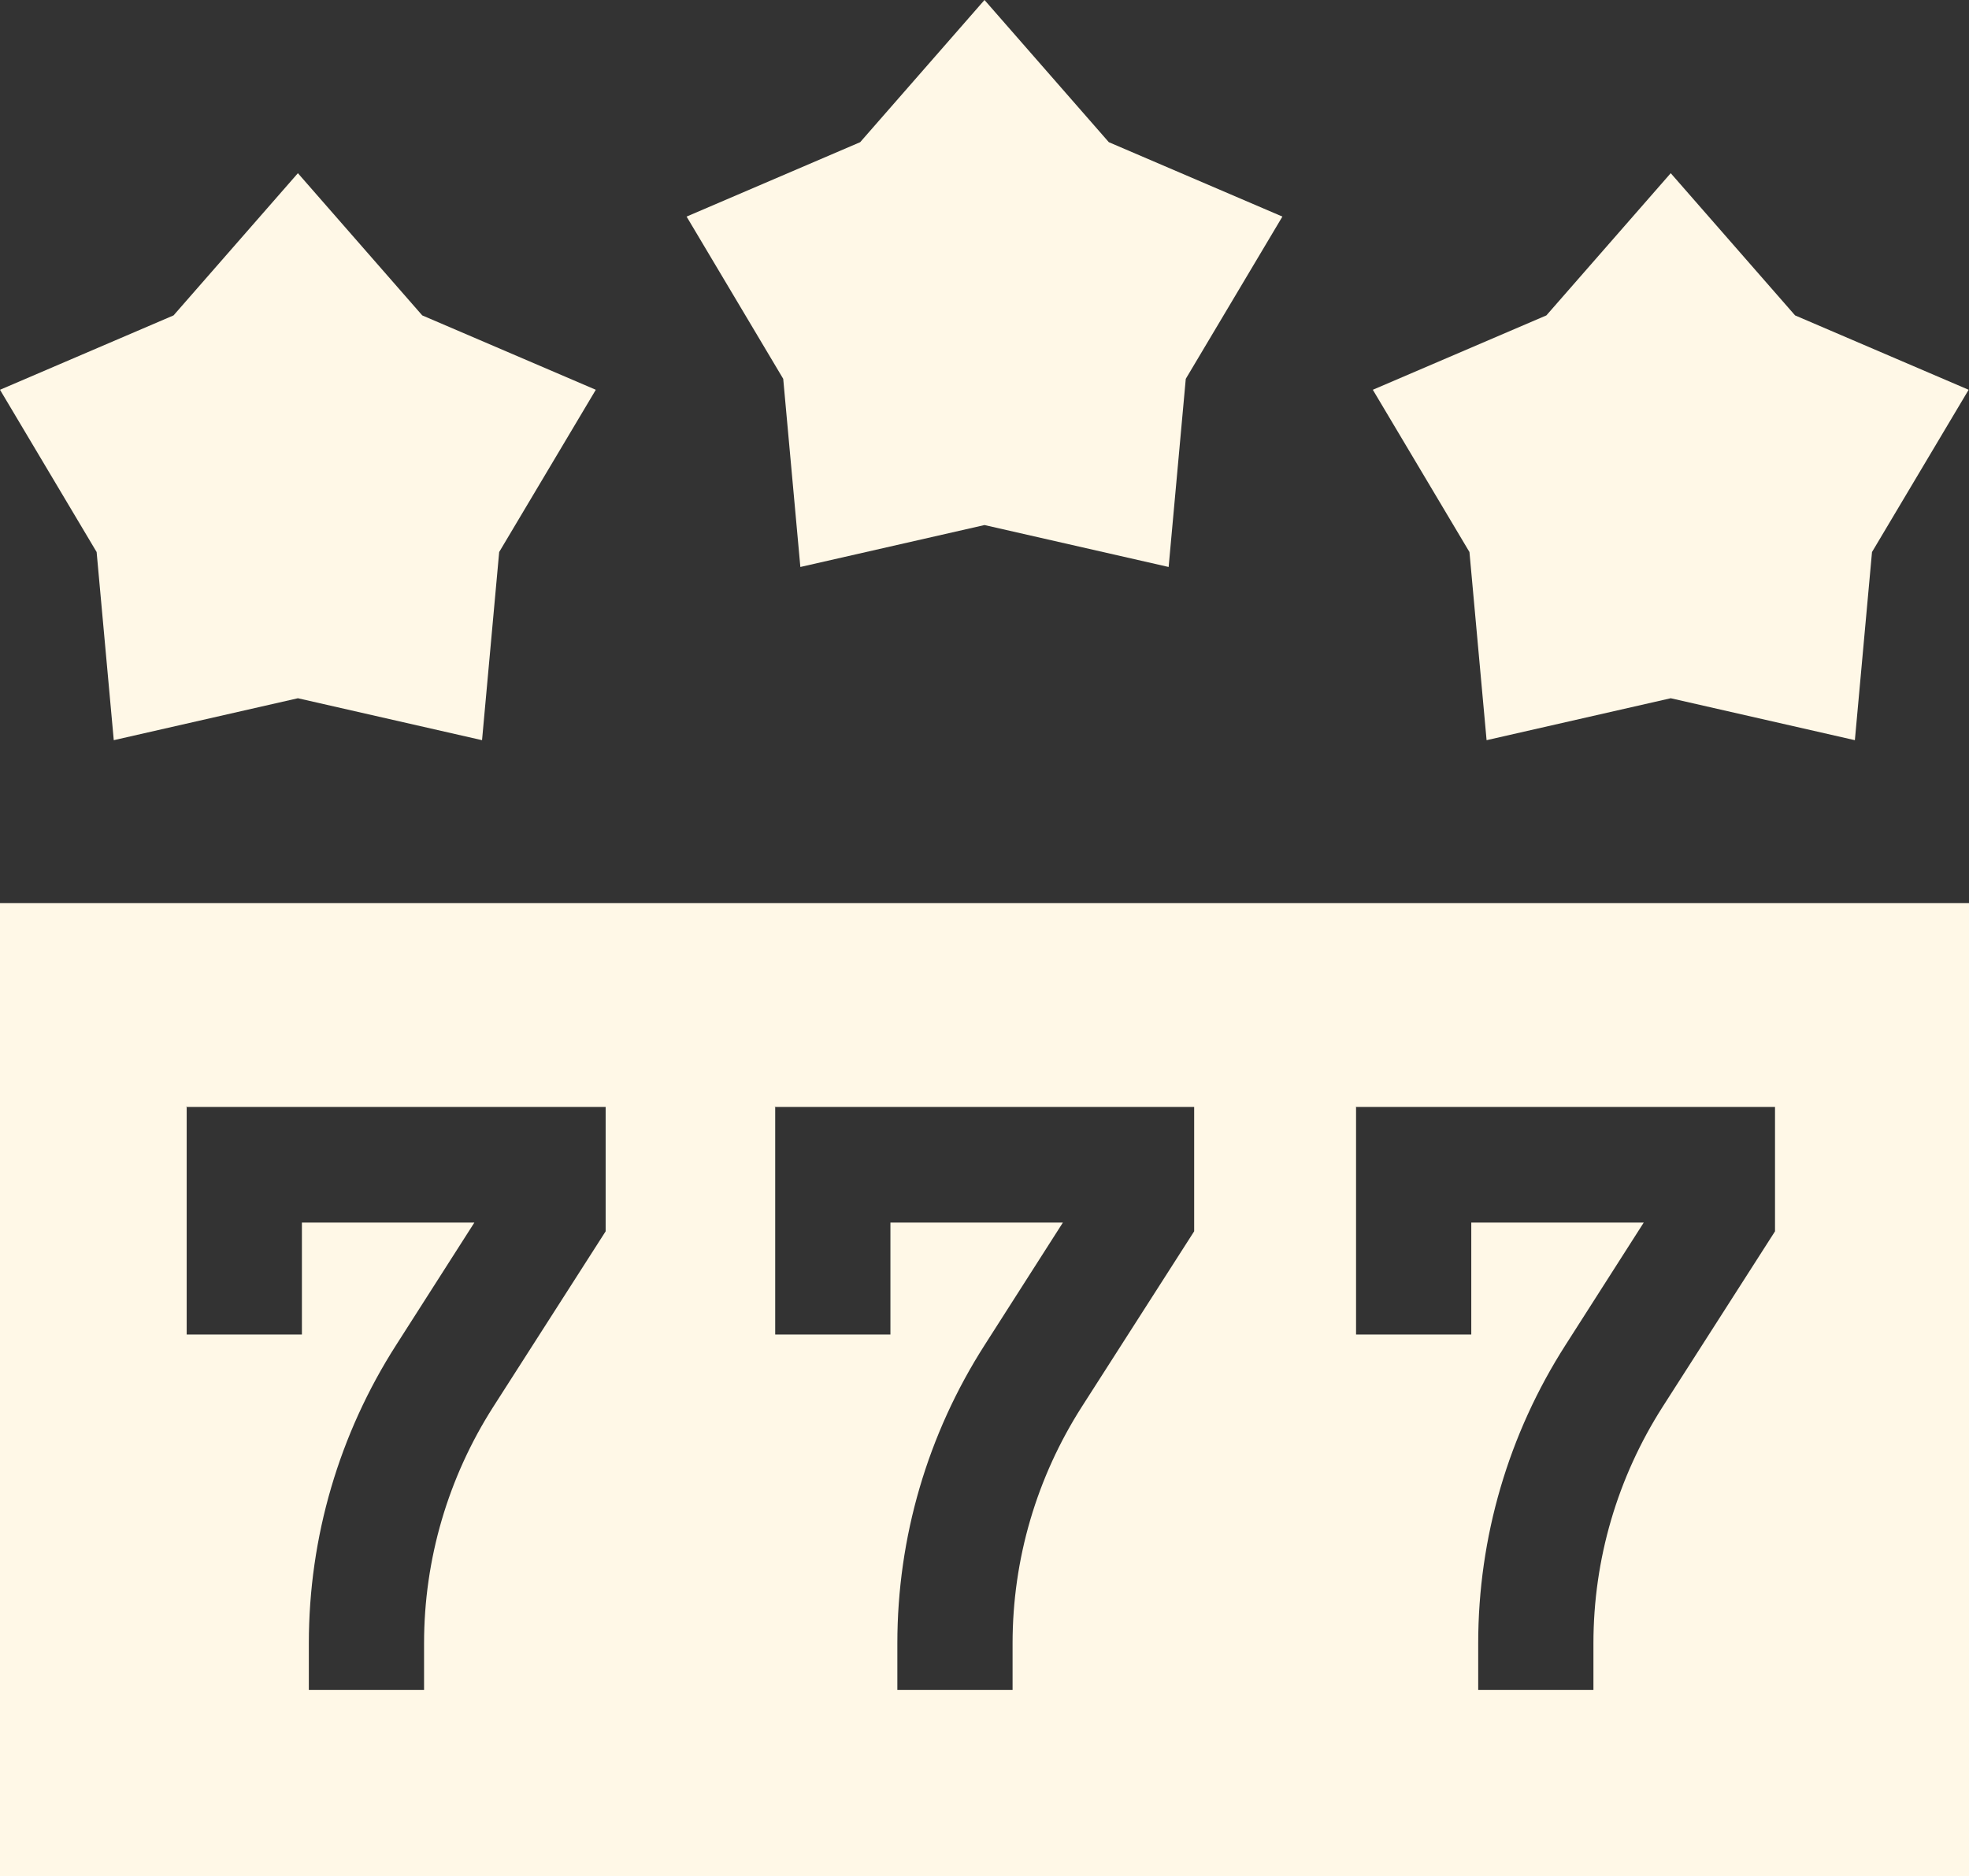
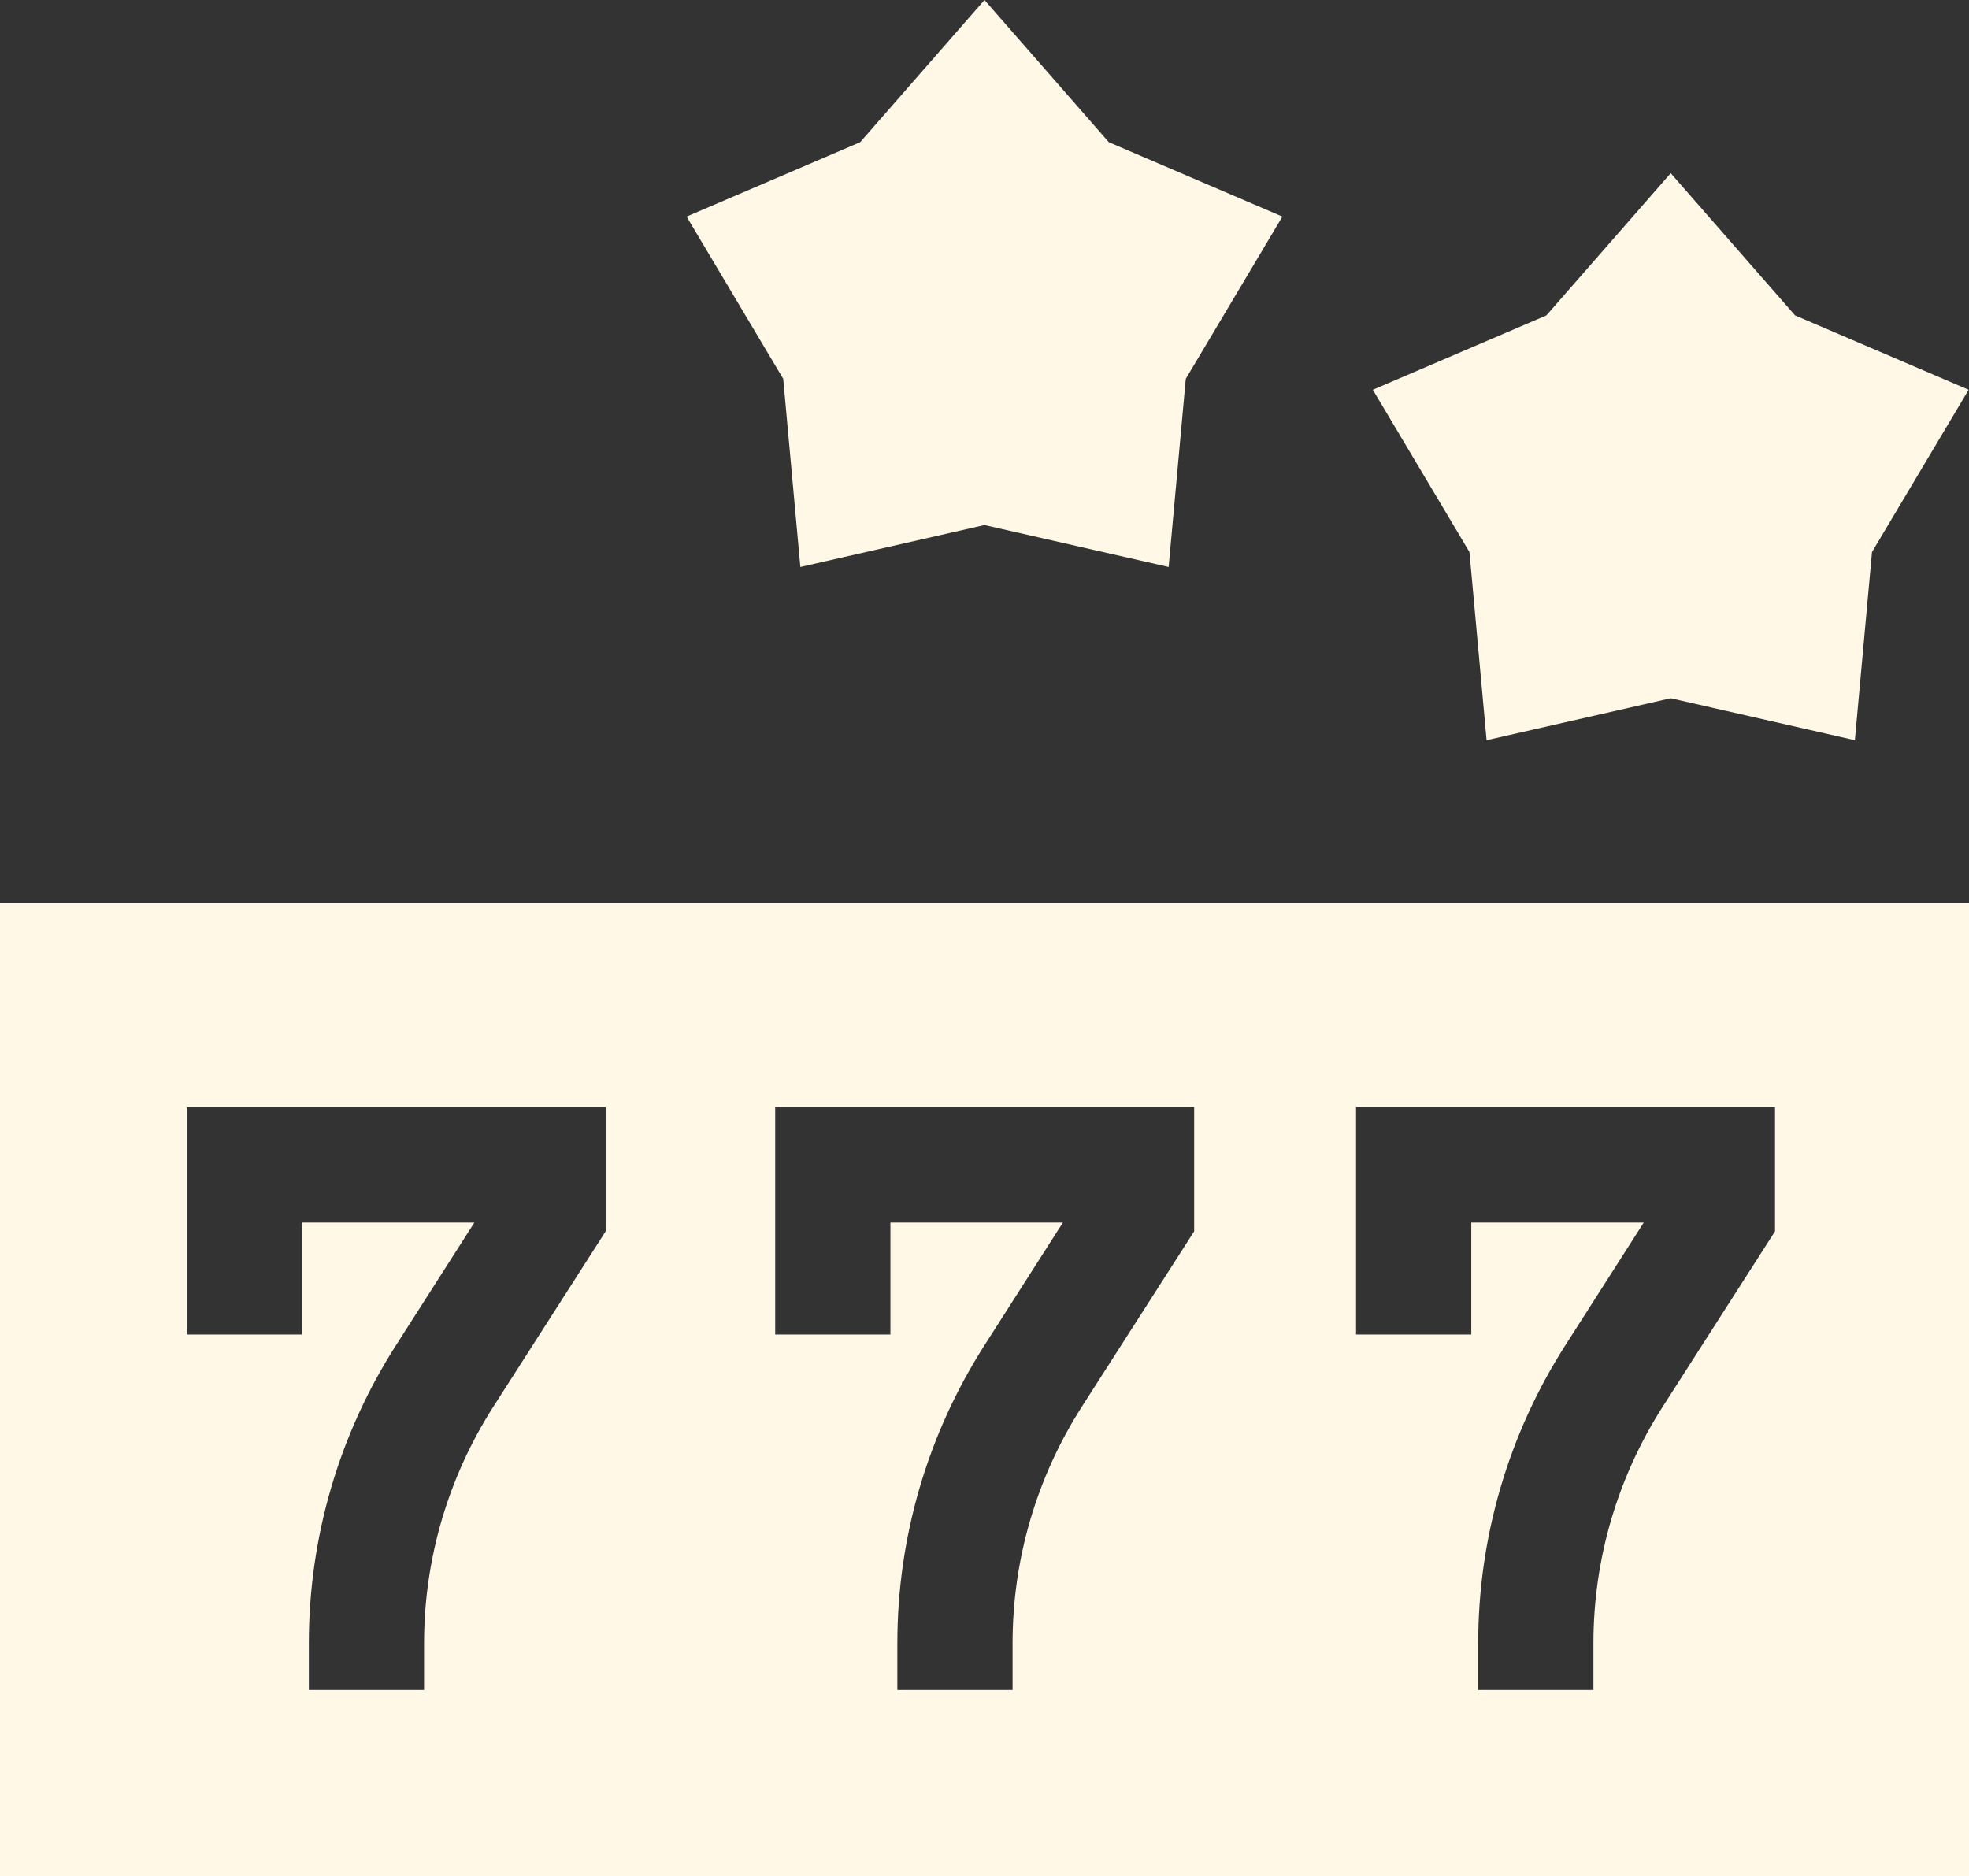
<svg xmlns="http://www.w3.org/2000/svg" id="_图层_2" data-name="图层 2" viewBox="0 0 54 51.46">
  <rect x="0" y="0" width="54" height="51.46" fill="#333333" stroke="none" />
  <defs>
    <style>
      .cls-1 {
        fill: #fff8e7;
        stroke-width: 0px;
      }
    </style>
  </defs>
  <g id="_图层_2-2" data-name=" 图层 2">
    <g id="_图层_1-2" data-name=" 图层 1-2">
      <path class="cls-1" d="M0,51.46h54v-26.69H0v26.69ZM37.18,30.36h11.5v3.41l-3.08,4.81c-1.24,1.94-1.9,4.18-1.9,6.49v1.28h-3.16v-1.28c0-2.91.83-5.74,2.4-8.19l2.14-3.35h-4.73v3.07h-3.16v-6.23h0ZM21.25,30.36h11.5v3.41l-3.08,4.81c-1.24,1.94-1.9,4.18-1.9,6.49v1.28h-3.16v-1.28c0-2.91.83-5.74,2.4-8.19l2.14-3.35h-4.73v3.07h-3.16v-6.23h-.01ZM5.11,30.36h11.5v3.41l-3.08,4.81c-1.24,1.94-1.9,4.18-1.9,6.49v1.28h-3.16v-1.28c0-2.91.83-5.74,2.4-8.19l2.14-3.35h-4.73v3.07h-3.16v-6.23h-.01Z" />
-       <path class="cls-1" d="M3.12,20.3l5.05-1.15,5.05,1.15.47-5.16,2.65-4.45-4.76-2.04-3.41-3.9-3.41,3.9L0,10.69l2.65,4.45s.47,5.16.47,5.16Z" />
-       <path class="cls-1" d="M21.95,15.55l5.05-1.15,5.05,1.15.47-5.16,2.65-4.45-4.76-2.04-3.41-3.9-3.41,3.9-4.76,2.04,2.65,4.45.47,5.16Z" />
+       <path class="cls-1" d="M21.95,15.55l5.05-1.15,5.05,1.15.47-5.16,2.65-4.45-4.76-2.04-3.41-3.9-3.41,3.9-4.76,2.04,2.65,4.45.47,5.16" />
      <path class="cls-1" d="M40.77,20.3l5.05-1.15,5.05,1.15.47-5.16,2.65-4.45-4.76-2.04-3.41-3.9-3.41,3.9-4.76,2.04,2.65,4.45s.47,5.16.47,5.16Z" />
    </g>
  </g>
</svg>